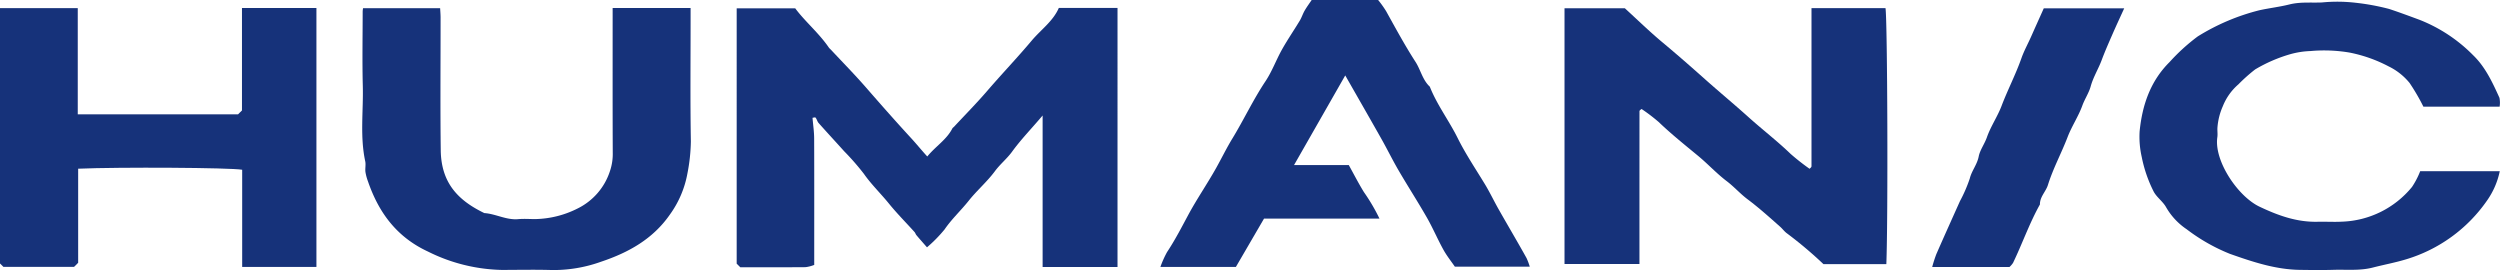
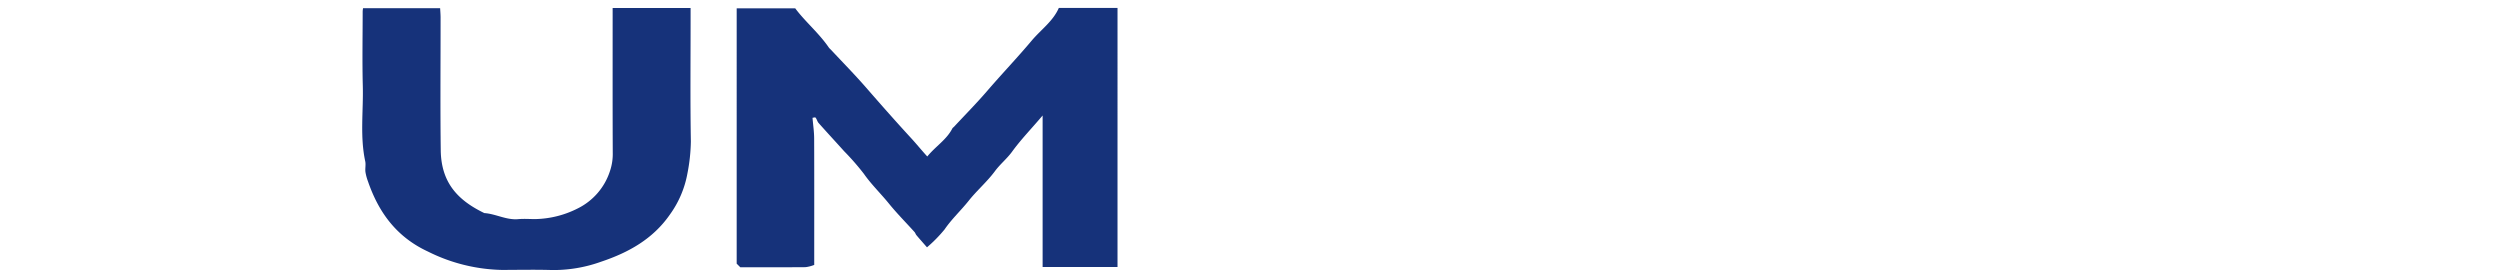
<svg xmlns="http://www.w3.org/2000/svg" width="513.744" height="55.501" viewBox="0 0 513.744 55.501">
  <g id="グループ_25244" data-name="グループ 25244" transform="translate(-475.917 -896.788)">
    <g id="グループ_24107" data-name="グループ 24107" transform="translate(475.917 896.788)">
      <path id="パス_67948" data-name="パス 67948" d="M352.031,56.189H336.64V25.056c-2.292,2.718-4.452,4.921-6.276,7.436-1.043,1.437-2.46,2.563-3.542,4.027-1.6,2.162-3.7,3.948-5.377,6.061-1.6,2.013-3.5,3.754-4.962,5.9a28.66,28.66,0,0,1-3.605,3.668c-.8-.919-1.5-1.7-2.172-2.5-.163-.193-.228-.471-.4-.657-1.749-1.94-3.6-3.8-5.242-5.823-1.675-2.067-3.6-3.911-5.14-6.107a51.333,51.333,0,0,0-4.065-4.656c-1.747-1.942-3.523-3.858-5.258-5.81-.274-.308-.356-.784-.622-1.1-.092-.109-.478.025-.625.039.122,1.463.33,2.839.336,4.216.032,7.788.015,15.577.015,23.365v2.649a7.541,7.541,0,0,1-1.761.46c-4.5.037-9,.02-13.43.02l-.743-.739V3.033H285.8c1.995,2.7,4.855,5.052,6.929,8.094a3.8,3.8,0,0,0,.386.392c2.409,2.58,4.891,5.1,7.208,7.757,3.071,3.526,6.16,7.029,9.328,10.471,1.066,1.158,2.053,2.384,3.286,3.736,1.73-2.116,3.959-3.438,5.146-5.75.08-.155.258-.258.383-.393,2.279-2.45,4.636-4.834,6.816-7.368,2.991-3.475,6.168-6.794,9.106-10.293,1.887-2.247,4.392-3.977,5.58-6.719h12.064Z" transform="translate(-122.384 -1.323)" fill="#16327a" />
-       <path id="パス_67949" data-name="パス 67949" d="M631.752,36.039a2.89,2.89,0,0,0,.314-.3.458.458,0,0,0,.089-.236c0-10.794,0-21.587,0-32.474h15.206c.4,2.328.545,43.242.173,52.6H634.608a83.493,83.493,0,0,0-7.5-6.323c-.515-.37-.9-.918-1.378-1.344-2.2-1.945-4.371-3.908-6.732-5.674-1.494-1.118-2.737-2.55-4.253-3.7-2.077-1.57-3.858-3.52-5.869-5.184-2.757-2.279-5.549-4.508-8.136-6.988a36.612,36.612,0,0,0-3.5-2.663,2.362,2.362,0,0,0-.314.231.4.4,0,0,0-.121.221c-.006,10.432-.006,20.864-.006,31.406H581.4V3.047h12.391c2.509,2.288,5.033,4.758,7.738,7.013,2.96,2.467,5.854,5,8.729,7.562,2.938,2.621,5.977,5.132,8.91,7.769,2.859,2.571,5.921,4.918,8.7,7.594a46.633,46.633,0,0,0,3.889,3.054" transform="translate(-259.896 -1.354)" fill="#16327a" />
-       <path id="パス_67950" data-name="パス 67950" d="M15.979,3.006V24.817H48.925l.8-.795V2.971h15.3V56.189H49.767V36.211c-2.395-.439-25.253-.576-33.705-.215V55.331l-.846.842H.707L0,55.47V3.006Z" transform="translate(0 -1.328)" fill="#16327a" />
      <path id="パス_67951" data-name="パス 67951" d="M186.068,2.967h16.019v2.68c0,8.247-.086,16.5.056,24.741a36.782,36.782,0,0,1-.716,6.629,20.686,20.686,0,0,1-3.594,8.4c-3.509,5.055-8.54,7.82-14.164,9.7a28.857,28.857,0,0,1-10.075,1.7c-3.4-.1-6.812-.032-10.217-.02A35.554,35.554,0,0,1,148.1,53.013c-6.4-2.973-10.09-7.98-12.295-14.371a10.164,10.164,0,0,1-.536-1.972c-.092-.721.109-1.491-.041-2.192-1.106-5.122-.37-10.3-.5-15.447-.133-5.128-.03-10.262-.027-15.394a5.877,5.877,0,0,1,.079-.625H150.62c.028.577.091,1.27.091,1.963.007,9.072-.083,18.145.034,27.215.086,6.669,3.482,10.282,8.952,12.925,2.36.156,4.505,1.462,6.945,1.249,1.1-.1,2.208-.027,3.312-.014a20.1,20.1,0,0,0,9.014-2.231,13,13,0,0,0,6.529-7.576,11.015,11.015,0,0,0,.594-3.889c-.041-9.438-.022-18.877-.022-28.316Z" transform="translate(-60.172 -1.326)" fill="#16327a" />
-       <path id="パス_67952" data-name="パス 67952" d="M869.066,22.2H853.395a42.664,42.664,0,0,0-2.836-4.868,12.722,12.722,0,0,0-4.339-3.424,29.352,29.352,0,0,0-7.971-2.818,31.3,31.3,0,0,0-8.074-.317,17.428,17.428,0,0,0-4.113.638,30.728,30.728,0,0,0-7.245,3.14,33.97,33.97,0,0,0-3.435,3.062,11.569,11.569,0,0,0-3.19,4.465,13.208,13.208,0,0,0-1.123,4.483c-.033.64.075,1.295-.018,1.922-.714,4.818,4.19,12.146,8.665,14.27,3.849,1.826,7.676,3.206,11.972,3.1,1.656-.039,3.318.07,4.97-.02a19.429,19.429,0,0,0,14.4-7.139,16.838,16.838,0,0,0,1.682-3.237h16.35a16.083,16.083,0,0,1-2.6,6.012,31.109,31.109,0,0,1-16.706,12.118c-2.241.676-4.521,1.094-6.766,1.671-2.7.695-5.383.388-8.073.471-2.3.072-4.6.04-6.9.01-5.026-.066-9.7-1.634-14.374-3.278a37.725,37.725,0,0,1-8.917-5.065,13.622,13.622,0,0,1-4.226-4.517c-.67-1.22-2.007-2.092-2.612-3.331a27.426,27.426,0,0,1-2.4-7,18.665,18.665,0,0,1-.434-5.283c.533-5.367,2.2-10.306,6.144-14.22a39.705,39.705,0,0,1,5.8-5.279A44.368,44.368,0,0,1,819.7,2.386c2.048-.448,4.154-.69,6.147-1.188,2.276-.569,4.477-.312,6.705-.413a32.635,32.635,0,0,1,6.888.06,47.092,47.092,0,0,1,6.91,1.274c2.1.691,4.174,1.466,6.246,2.231a31.788,31.788,0,0,1,11.034,7.293c2.511,2.421,3.974,5.609,5.4,8.749a5.2,5.2,0,0,1,.028,1.809" transform="translate(-355.393 -0.281)" fill="#16327a" />
-       <path id="パス_67953" data-name="パス 67953" d="M476.245,44.917H452.525l-5.785,9.935H431.228a20.471,20.471,0,0,1,1.372-3.059c1.613-2.428,2.942-5,4.317-7.563,1.779-3.316,3.934-6.43,5.773-9.717,1.123-2.006,2.125-4.075,3.327-6.046,2.358-3.866,4.276-7.98,6.8-11.763,1.359-2.034,2.2-4.4,3.409-6.548,1.133-2.019,2.45-3.934,3.647-5.919.392-.65.617-1.4,1-2.058.435-.753.958-1.455,1.442-2.179h13.655a21.757,21.757,0,0,1,1.638,2.288c1.951,3.511,3.857,7.043,6.042,10.424,1.063,1.645,1.434,3.7,2.94,5.1,1.482,3.741,3.935,6.96,5.72,10.55,1.633,3.285,3.7,6.355,5.609,9.5,1.017,1.682,1.861,3.462,2.828,5.168,1.891,3.338,3.853,6.639,5.718,9.993a13.316,13.316,0,0,1,.666,1.778H491.739c-.729-1.065-1.657-2.22-2.364-3.5-1.192-2.153-2.153-4.435-3.374-6.57-1.871-3.27-3.918-6.44-5.818-9.695-1.244-2.131-2.33-4.354-3.541-6.5C474.25,24.3,471.82,20.07,469.213,15.5L458.691,33.919h11.248c1.029,1.852,2,3.76,3.122,5.576a38.84,38.84,0,0,1,3.184,5.422" transform="translate(-192.768)" fill="#16327a" />
-       <path id="パス_67954" data-name="パス 67954" d="M740.974,3.095H757.5c-.85,1.871-1.64,3.555-2.383,5.258-.778,1.784-1.569,3.567-2.249,5.389s-1.728,3.475-2.258,5.4c-.369,1.34-1.219,2.574-1.719,3.952-.805,2.219-2.173,4.232-3.019,6.441-1.273,3.322-2.985,6.459-4.051,9.87-.425,1.361-1.666,2.42-1.638,3.99-2.161,3.856-3.611,8.035-5.522,12a4.448,4.448,0,0,1-.737.854H718.043a27.09,27.09,0,0,1,.852-2.648c1.595-3.646,3.235-7.272,4.86-10.9a29.288,29.288,0,0,0,2.015-4.652c.4-1.6,1.5-2.83,1.827-4.5.257-1.33,1.2-2.564,1.687-3.955.774-2.226,2.17-4.233,3.01-6.443,1.264-3.327,2.916-6.484,4.1-9.849.525-1.485,1.324-2.927,1.977-4.4.858-1.934,1.728-3.864,2.6-5.808" transform="translate(-320.98 -1.384)" fill="#16327a" />
    </g>
  </g>
</svg>